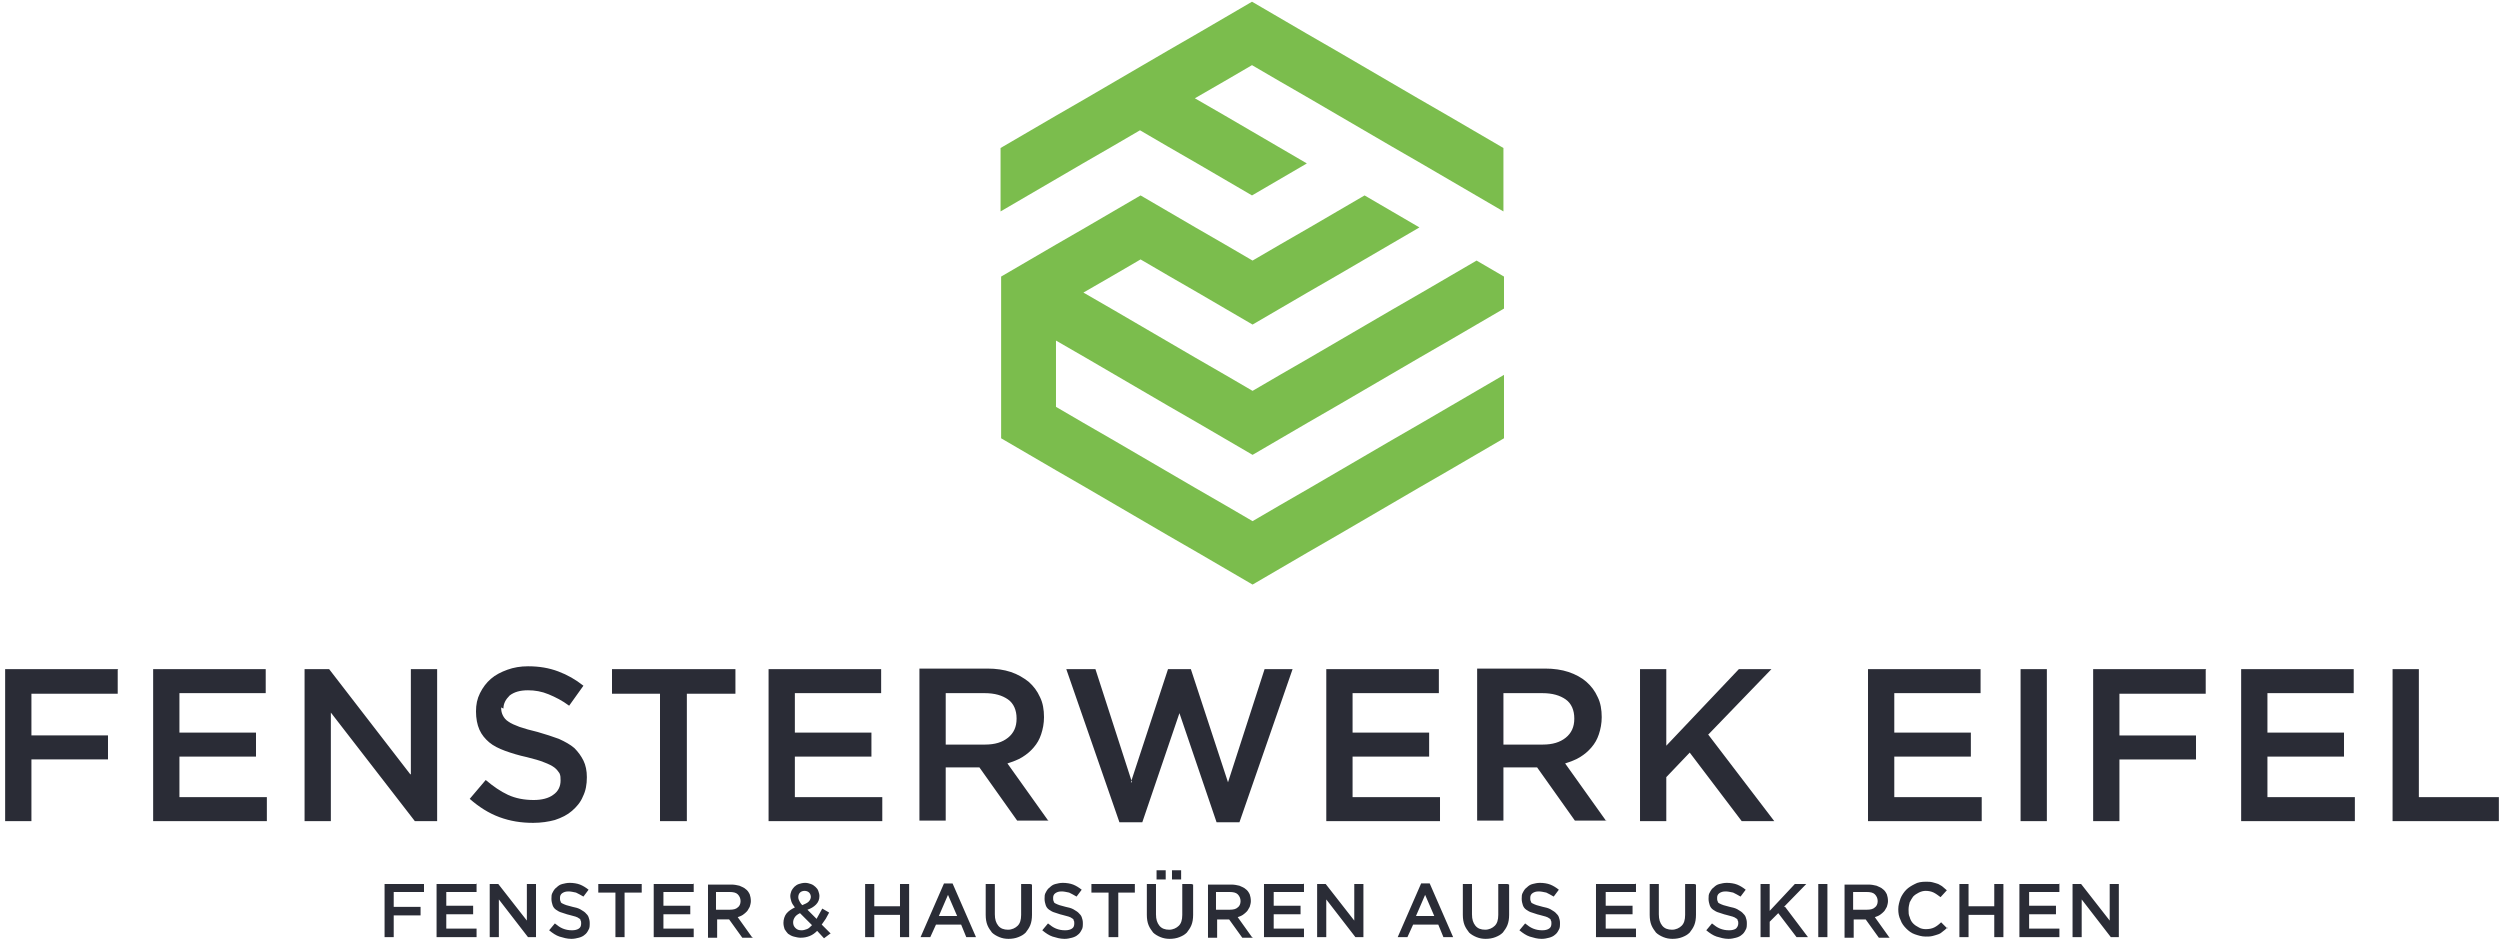
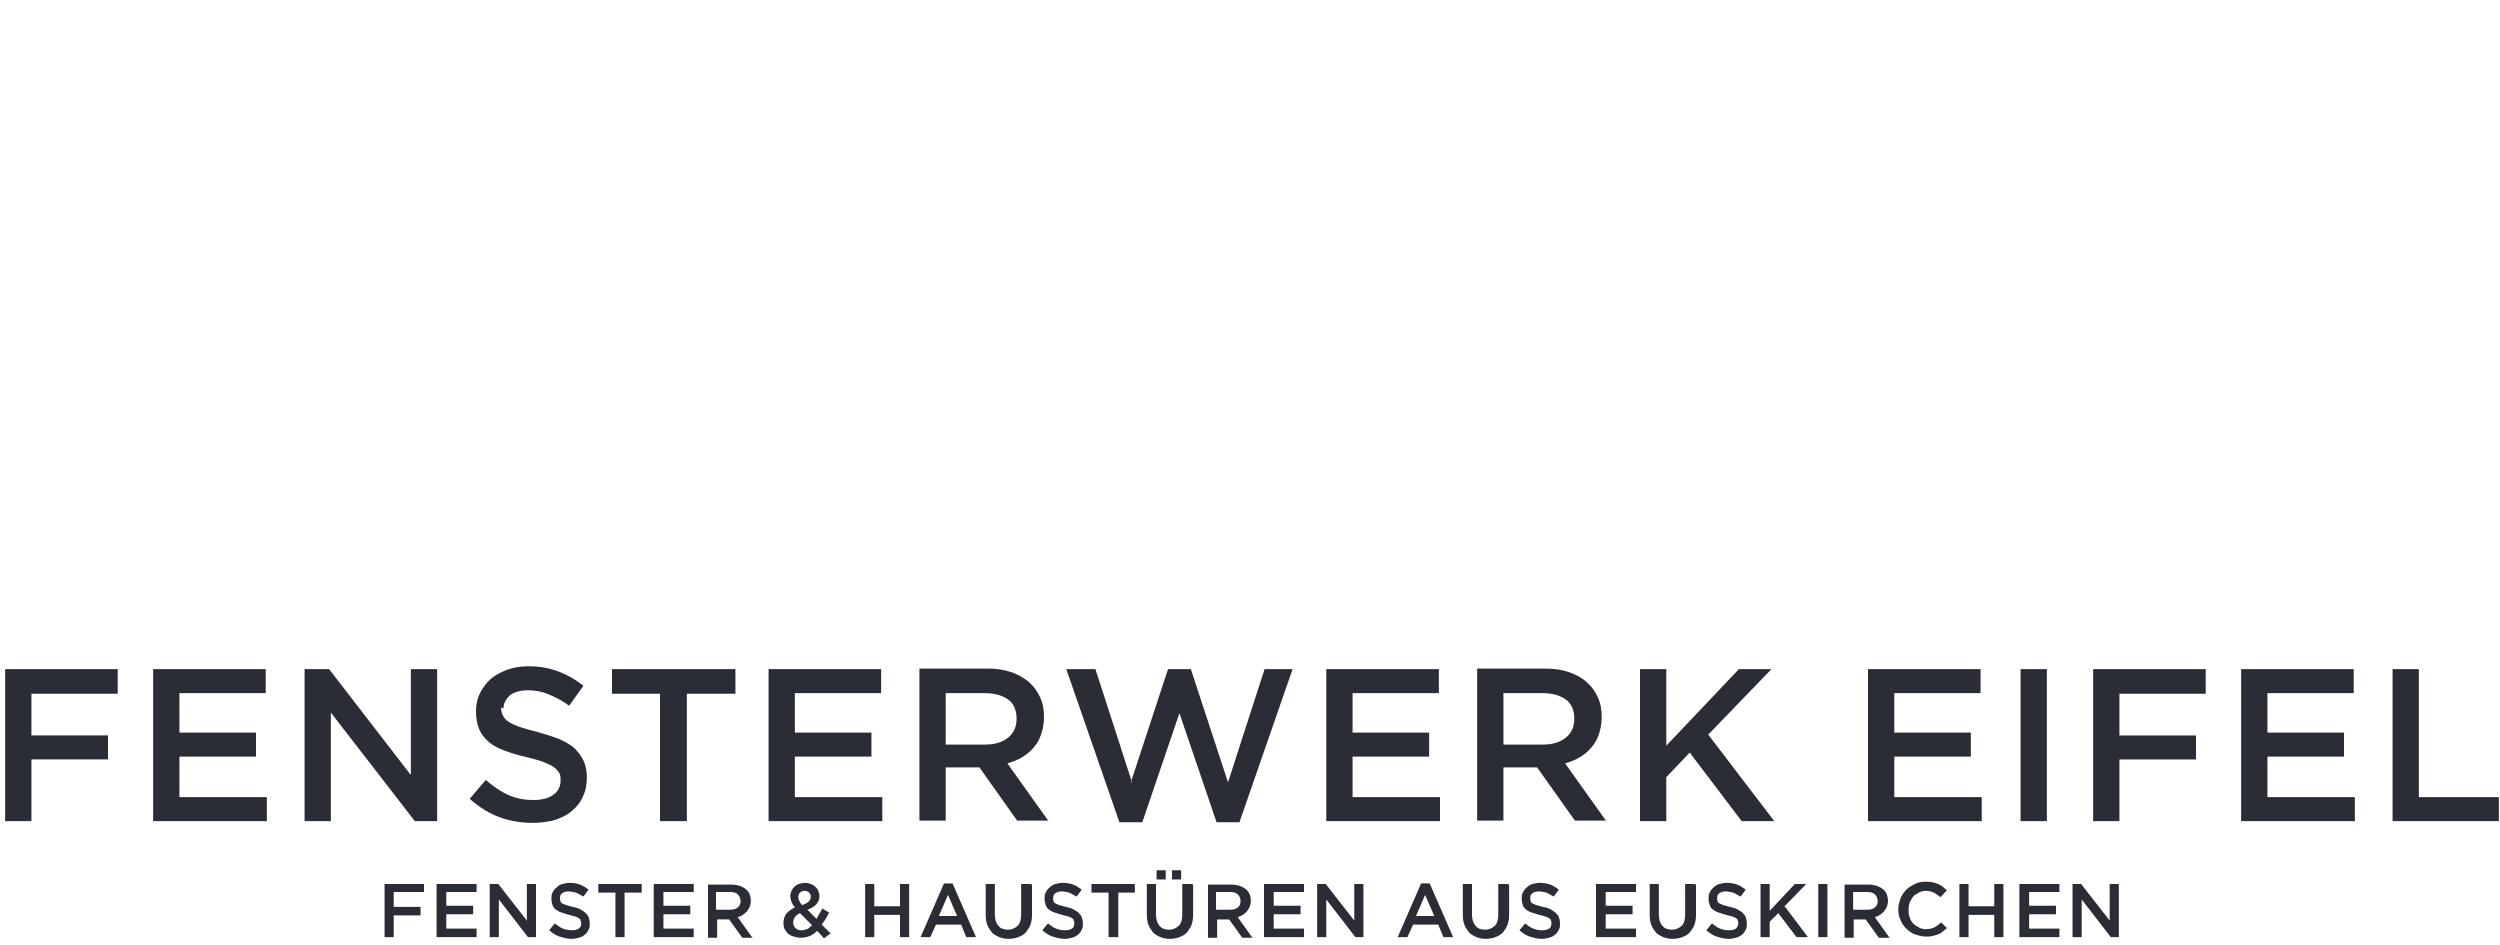
<svg xmlns="http://www.w3.org/2000/svg" height="1.653in" style="shape-rendering:geometricPrecision; text-rendering:geometricPrecision; image-rendering:optimizeQuality; fill-rule:evenodd; clip-rule:evenodd" version="1.1" viewBox="0 0 4375 1653" width="4.375in">
  <defs>
    <style type="text/css">
   
    .fil1 {fill:#2A2C36}
    .fil0 {fill:#7BBD4D}
   
  </style>
  </defs>
  <g id="Layer_x0020_1">
-     <path class="fil0" d="M2584 684l-48 28 -48 28 -52 30 -48 28 -48 28 -48 28 -52 30 -48 28 -48 -28 -52 -30 -48 -28 -48 -28 -48 -28 -52 -30 -48 -28 0 -116 52 30 48 28 48 28 48 28 52 30 48 28 48 28 48 -28 48 -28 52 -30 48 -28 48 -28 48 -28 52 -30 48 -28 48 -28 0 -56 -48 -28 -48 28 -48 28 -52 30 -48 28 -48 28 -48 28 -52 30 -48 28 -48 -28 -52 -30 -48 -28 -48 -28 -48 -28 -52 -30 52 -30 48 -28 48 28 52 30 48 28 48 28 48 -28 48 -28 52 -30 48 -28 48 -28 48 -28 -48 -28 -48 -28 -48 28 -48 28 -52 30 -48 28 -48 -28 -52 -30 -48 -28 -48 -28 -48 28 -48 28 -52 30 -48 28 -48 28 0 283 48 28 48 28 52 30 48 28 48 28 48 28 52 30 48 28 48 28 48 -28 48 -28 52 -30 48 -28 48 -28 48 -28 52 -30 48 -28 48 -28 0 -111 -48 28zm-197 -456l48 28 52 30 48 28 48 28 48 28 0 -111 -48 -28 -48 -28 -52 -30 -48 -28 -48 -28 -48 -28 -52 -30 -48 -28 -48 -28 -48 28 0 0 -48 28 0 0 -52 30 -48 28 -48 28 -48 28 -52 30 -48 28 -48 28 0 111 48 -28 48 -28 48 -28 52 -30 48 -28 48 28 52 30 48 28 48 28 48 -28 48 -28 -48 -28 -48 -28 -48 -28 -52 -30 52 -30 48 -28 48 28 52 30 48 28 48 28z" />
    <path class="fil1" d="M207 1171l-198 0 0 266 46 0 0 -108 134 0 0 -42 -134 0 0 -73 151 0 0 -42zm258 0l-197 0 0 266 199 0 0 -42 -153 0 0 -71 134 0 0 -42 -134 0 0 -69 151 0 0 -42zm253 184l-142 -184 -43 0 0 266 46 0 0 -190 147 190 39 0 0 -266 -46 0 0 184zm163 -115c0,-9 4,-16 11,-23 8,-6 18,-9 32,-9 12,0 24,2 36,7 12,5 24,11 36,20l25 -35c-14,-11 -28,-19 -44,-25 -16,-6 -33,-9 -53,-9 -13,0 -25,2 -36,6 -11,4 -21,9 -29,16 -8,7 -14,15 -19,25 -5,10 -7,20 -7,32 0,12 2,23 6,32 4,9 10,16 17,22 7,6 17,11 28,15 11,4 24,8 38,11 12,3 23,6 30,9 8,3 14,6 18,9 4,3 7,7 9,10 2,4 2,8 2,13 0,10 -4,19 -13,25 -8,6 -20,9 -34,9 -17,0 -32,-3 -45,-9 -13,-6 -26,-15 -39,-26l-28 33c16,14 33,25 52,32 19,7 38,10 59,10 14,0 27,-2 38,-5 12,-4 22,-9 30,-16 8,-7 15,-15 19,-25 5,-10 7,-21 7,-34 0,-11 -2,-21 -6,-29 -4,-8 -9,-15 -16,-22 -7,-6 -16,-11 -27,-16 -11,-4 -23,-8 -37,-12 -13,-3 -23,-6 -32,-9 -8,-3 -15,-6 -19,-9 -5,-3 -8,-7 -10,-11 -2,-4 -3,-8 -3,-14zm321 -26l85 0 0 -43 -216 0 0 43 84 0 0 223 47 0 0 -223zm340 -43l-197 0 0 266 199 0 0 -42 -153 0 0 -71 134 0 0 -42 -134 0 0 -69 151 0 0 -42zm293 266l-72 -101c9,-3 18,-6 26,-11 8,-5 14,-10 20,-17 6,-7 10,-14 13,-23 3,-9 5,-19 5,-30 0,-13 -2,-25 -7,-35 -5,-11 -11,-19 -20,-27 -9,-7 -19,-13 -31,-17 -12,-4 -26,-6 -41,-6l-119 0 0 266 46 0 0 -93 59 0 66 93 55 0zm-56 -179c0,14 -5,25 -15,33 -10,8 -23,12 -40,12l-69 0 0 -90 68 0c18,0 31,4 41,11 10,7 15,19 15,33zm202 111l-64 -198 -51 0 93 268 40 0 65 -191 65 191 40 0 93 -268 -49 0 -64 198 -65 -198 -40 0 -65 198zm537 -198l-197 0 0 266 199 0 0 -42 -153 0 0 -71 134 0 0 -42 -134 0 0 -69 151 0 0 -42zm293 266l-72 -101c9,-3 18,-6 26,-11 8,-5 14,-10 20,-17 6,-7 10,-14 13,-23 3,-9 5,-19 5,-30 0,-13 -2,-25 -7,-35 -5,-11 -11,-19 -20,-27 -8,-7 -19,-13 -31,-17 -12,-4 -26,-6 -41,-6l-119 0 0 266 46 0 0 -93 59 0 66 93 55 0zm-56 -179c0,14 -5,25 -15,33 -10,8 -23,12 -40,12l-69 0 0 -90 68 0c18,0 31,4 41,11 10,7 15,19 15,33zm234 28l111 -115 -57 0 -127 134 0 -134 -46 0 0 266 46 0 0 -77 41 -43 91 120 57 0 -116 -152zm477 -115l-197 0 0 266 199 0 0 -42 -153 0 0 -71 134 0 0 -42 -134 0 0 -69 151 0 0 -42zm70 0l0 266 46 0 0 -266 -46 0zm325 0l-198 0 0 266 46 0 0 -108 134 0 0 -42 -134 0 0 -73 151 0 0 -42zm258 0l-197 0 0 266 199 0 0 -42 -153 0 0 -71 134 0 0 -42 -134 0 0 -69 151 0 0 -42zm67 266l187 0 0 -42 -140 0 0 -224 -46 0 0 266z" />
    <path class="fil1" d="M742 1547l-69 0 0 93 16 0 0 -38 47 0 0 -15 -47 0 0 -26 53 0 0 -15zm91 0l-69 0 0 93 70 0 0 -15 -53 0 0 -25 47 0 0 -15 -47 0 0 -24 53 0 0 -15zm89 64l-50 -64 -15 0 0 93 16 0 0 -66 51 66 14 0 0 -93 -16 0 0 64zm58 -40c0,-3 1,-6 4,-8 3,-2 6,-3 11,-3 4,0 8,1 13,2 4,2 8,4 13,7l9 -12c-5,-4 -10,-7 -15,-9 -5,-2 -12,-3 -18,-3 -5,0 -9,1 -13,2 -4,1 -7,3 -10,6 -3,2 -5,5 -7,9 -2,3 -2,7 -2,11 0,4 1,8 2,11 1,3 3,6 6,8 3,2 6,4 10,5 4,1 8,3 13,4 4,1 8,2 11,3 3,1 5,2 6,3 2,1 3,2 3,4 1,1 1,3 1,5 0,4 -1,7 -4,9 -3,2 -7,3 -12,3 -6,0 -11,-1 -16,-3 -5,-2 -9,-5 -14,-9l-10 12c6,5 12,9 18,11 7,2 13,4 21,4 5,0 9,-1 13,-2 4,-1 8,-3 10,-5 3,-2 5,-5 7,-9 2,-3 2,-7 2,-12 0,-4 -1,-7 -2,-10 -1,-3 -3,-5 -6,-8 -2,-2 -6,-4 -9,-6 -4,-2 -8,-3 -13,-4 -4,-1 -8,-2 -11,-3 -3,-1 -5,-2 -7,-3 -2,-1 -3,-2 -3,-4 -1,-1 -1,-3 -1,-5zm113 -9l30 0 0 -15 -76 0 0 15 30 0 0 78 16 0 0 -78zm120 -15l-69 0 0 93 70 0 0 -15 -53 0 0 -25 47 0 0 -15 -47 0 0 -24 53 0 0 -15zm103 93l-25 -35c3,-1 6,-2 9,-4 3,-2 5,-4 7,-6 2,-2 3,-5 5,-8 1,-3 2,-7 2,-10 0,-5 -1,-9 -2,-12 -2,-4 -4,-7 -7,-9 -3,-3 -7,-4 -11,-6 -4,-1 -9,-2 -14,-2l-41 0 0 93 16 0 0 -32 21 0 23 32 19 0zm-20 -63c0,5 -2,9 -5,11 -3,3 -8,4 -14,4l-24 0 0 -31 24 0c6,0 11,1 14,4 3,3 5,7 5,12zm157 56l-15 -15c2,-3 5,-7 7,-10 2,-4 4,-7 6,-11l-12 -7c-2,3 -3,6 -5,9 -2,3 -3,6 -5,9l-16 -16c6,-2 11,-5 15,-9 4,-4 6,-9 6,-15 0,-3 -1,-6 -2,-9 -1,-3 -3,-5 -5,-7 -2,-2 -5,-4 -8,-5 -3,-1 -6,-2 -10,-2 -4,0 -8,1 -11,2 -3,1 -6,3 -8,5 -2,2 -4,5 -5,7 -1,3 -2,6 -2,9 0,3 1,7 2,10 1,3 3,6 6,10 -6,3 -11,6 -15,11 -3,4 -5,10 -5,16 0,4 1,8 2,11 2,3 4,6 6,8 3,2 6,4 10,5 4,1 8,2 12,2 6,0 11,-1 16,-3 5,-2 9,-5 13,-9l12 13 12 -9zm-34 -64c0,3 -1,6 -4,9 -2,2 -6,4 -11,6 -3,-3 -4,-5 -5,-7 -1,-2 -2,-4 -2,-7 0,-3 1,-6 3,-8 2,-2 5,-3 8,-3 3,0 6,1 8,3 2,2 3,5 3,8zm1 51c-3,3 -5,5 -8,6 -3,1 -6,2 -9,2 -5,0 -8,-1 -11,-4 -3,-3 -4,-6 -4,-10 0,-3 1,-6 3,-9 2,-3 5,-5 9,-7l21 21zm155 -19l0 39 16 0 0 -93 -16 0 0 39 -45 0 0 -39 -16 0 0 93 16 0 0 -39 45 0zm92 -55l-15 0 -41 94 17 0 10 -22 44 0 9 22 17 0 -41 -94zm8 57l-32 0 16 -37 16 37zm128 -56l-16 0 0 54c0,9 -2,15 -6,19 -4,4 -10,7 -17,7 -7,0 -13,-2 -17,-7 -4,-5 -6,-11 -6,-20l0 -53 -16 0 0 54c0,7 1,13 3,18 2,5 5,9 8,13 3,3 8,6 13,8 5,2 10,3 16,3 6,0 12,-1 17,-3 5,-2 9,-4 13,-8 3,-4 6,-8 8,-13 2,-5 3,-11 3,-18l0 -53zm40 24c0,-3 1,-6 4,-8 3,-2 6,-3 11,-3 4,0 8,1 13,2 4,2 8,4 13,7l9 -12c-5,-4 -10,-7 -15,-9 -5,-2 -12,-3 -18,-3 -5,0 -9,1 -13,2 -4,1 -7,3 -10,6 -3,2 -5,5 -7,9 -2,3 -2,7 -2,11 0,4 1,8 2,11 1,3 3,6 6,8 3,2 6,4 10,5 4,1 8,3 13,4 4,1 8,2 11,3 3,1 5,2 6,3 2,1 3,2 3,4 1,1 1,3 1,5 0,4 -1,7 -4,9 -3,2 -7,3 -12,3 -6,0 -11,-1 -16,-3 -5,-2 -9,-5 -14,-9l-10 12c6,5 12,9 18,11 7,2 13,4 21,4 5,0 9,-1 13,-2 4,-1 8,-3 10,-5 3,-2 5,-5 7,-9 2,-3 2,-7 2,-12 0,-4 -1,-7 -2,-10 -1,-3 -3,-5 -6,-8 -2,-2 -6,-4 -9,-6 -4,-2 -8,-3 -13,-4 -4,-1 -8,-2 -11,-3 -3,-1 -5,-2 -7,-3 -2,-1 -3,-2 -3,-4 -1,-1 -1,-3 -1,-5zm113 -9l30 0 0 -15 -76 0 0 15 30 0 0 78 17 0 0 -78zm129 -15l-16 0 0 54c0,9 -2,15 -6,19 -4,4 -10,7 -17,7 -7,0 -13,-2 -17,-7 -4,-5 -6,-11 -6,-20l0 -53 -16 0 0 54c0,7 1,13 3,18 2,5 5,9 8,13 3,3 8,6 13,8 5,2 10,3 16,3 6,0 12,-1 17,-3 5,-2 9,-4 13,-8 3,-4 6,-8 8,-13 2,-5 3,-11 3,-18l0 -53zm-18 -8l0 -16 -16 0 0 16 16 0zm-27 0l0 -16 -16 0 0 16 16 0zm151 101l-25 -35c3,-1 6,-2 9,-4 3,-2 5,-4 7,-6 2,-2 3,-5 5,-8 1,-3 2,-7 2,-10 0,-5 -1,-9 -2,-12 -2,-4 -4,-7 -7,-9 -3,-3 -7,-4 -11,-6 -4,-1 -9,-2 -14,-2l-41 0 0 93 16 0 0 -32 21 0 23 32 19 0zm-20 -63c0,5 -2,9 -5,11 -3,3 -8,4 -14,4l-24 0 0 -31 24 0c6,0 11,1 14,4 3,3 5,7 5,12zm110 -30l-69 0 0 93 70 0 0 -15 -53 0 0 -25 47 0 0 -15 -47 0 0 -24 53 0 0 -15zm89 64l-50 -64 -15 0 0 93 16 0 0 -66 51 66 14 0 0 -93 -16 0 0 64zm132 -65l-15 0 -41 94 17 0 10 -22 44 0 9 22 17 0 -41 -94zm8 57l-32 0 16 -37 16 37zm128 -56l-16 0 0 54c0,9 -2,15 -6,19 -4,4 -10,7 -17,7 -7,0 -13,-2 -17,-7 -4,-5 -6,-11 -6,-20l0 -53 -16 0 0 54c0,7 1,13 3,18 2,5 5,9 8,13 3,3 8,6 13,8 5,2 10,3 16,3 6,0 12,-1 17,-3 5,-2 9,-4 13,-8 3,-4 6,-8 8,-13 2,-5 3,-11 3,-18l0 -53zm40 24c0,-3 1,-6 4,-8 3,-2 6,-3 11,-3 4,0 8,1 13,2 4,2 8,4 13,7l9 -12c-5,-4 -10,-7 -15,-9 -5,-2 -12,-3 -18,-3 -5,0 -9,1 -13,2 -4,1 -7,3 -10,6 -3,2 -5,5 -7,9 -2,3 -2,7 -2,11 0,4 1,8 2,11 1,3 3,6 6,8 3,2 6,4 10,5 4,1 8,3 13,4 4,1 8,2 11,3 3,1 5,2 6,3 2,1 3,2 3,4 1,1 1,3 1,5 0,4 -1,7 -4,9 -3,2 -7,3 -12,3 -6,0 -11,-1 -16,-3 -5,-2 -9,-5 -14,-9l-10 12c6,5 12,9 18,11 7,2 13,4 21,4 5,0 9,-1 13,-2 4,-1 8,-3 10,-5 3,-2 5,-5 7,-9 2,-3 2,-7 2,-12 0,-4 -1,-7 -2,-10 -1,-3 -3,-5 -6,-8 -2,-2 -6,-4 -9,-6 -4,-2 -8,-3 -13,-4 -4,-1 -8,-2 -11,-3 -3,-1 -5,-2 -7,-3 -2,-1 -3,-2 -3,-4 -1,-1 -1,-3 -1,-5zm184 -24l-69 0 0 93 70 0 0 -15 -53 0 0 -25 47 0 0 -15 -47 0 0 -24 53 0 0 -15zm103 0l-16 0 0 54c0,9 -2,15 -6,19 -4,4 -10,7 -17,7 -7,0 -13,-2 -17,-7 -4,-5 -6,-11 -6,-20l0 -53 -16 0 0 54c0,7 1,13 3,18 2,5 5,9 8,13 3,3 8,6 13,8 5,2 10,3 16,3 6,0 12,-1 17,-3 5,-2 9,-4 13,-8 3,-4 6,-8 8,-13 2,-5 3,-11 3,-18l0 -53zm40 24c0,-3 1,-6 4,-8 3,-2 6,-3 11,-3 4,0 8,1 13,2 4,2 8,4 13,7l9 -12c-5,-4 -10,-7 -15,-9 -5,-2 -12,-3 -18,-3 -5,0 -9,1 -13,2 -4,1 -7,3 -10,6 -3,2 -5,5 -7,9 -2,3 -2,7 -2,11 0,4 1,8 2,11 1,3 3,6 6,8 3,2 6,4 10,5 4,1 8,3 13,4 4,1 8,2 11,3 3,1 5,2 6,3 2,1 3,2 3,4 1,1 1,3 1,5 0,4 -2,7 -4,9 -3,2 -7,3 -12,3 -6,0 -11,-1 -16,-3 -5,-2 -9,-5 -14,-9l-10 12c6,5 12,9 18,11 7,2 13,4 21,4 5,0 9,-1 13,-2 4,-1 8,-3 10,-5 3,-2 5,-5 7,-9 2,-3 2,-7 2,-12 0,-4 -1,-7 -2,-10 -1,-3 -3,-5 -6,-8 -2,-2 -6,-4 -9,-6 -4,-2 -8,-3 -13,-4 -4,-1 -8,-2 -11,-3 -3,-1 -5,-2 -7,-3 -2,-1 -3,-2 -3,-4 -1,-1 -1,-3 -1,-5zm117 16l39 -40 -20 0 -44 47 0 -47 -16 0 0 93 16 0 0 -27 15 -15 32 42 20 0 -40 -53zm60 -40l0 93 16 0 0 -93 -16 0zm124 93l-25 -35c3,-1 6,-2 9,-4 3,-2 5,-4 7,-6 2,-2 3,-5 5,-8 1,-3 2,-7 2,-10 0,-5 -1,-9 -2,-12 -2,-4 -4,-7 -7,-9 -3,-3 -7,-4 -11,-6 -4,-1 -9,-2 -14,-2l-42 0 0 93 16 0 0 -32 21 0 23 32 19 0zm-20 -63c0,5 -2,9 -5,11 -3,3 -8,4 -14,4l-24 0 0 -31 24 0c6,0 11,1 14,4 3,3 5,7 5,12zm122 48l-11 -11c-4,4 -8,7 -12,9 -4,2 -9,3 -15,3 -4,0 -9,-1 -12,-3 -4,-2 -7,-4 -10,-7 -3,-3 -5,-7 -6,-11 -2,-4 -2,-8 -2,-13 0,-5 1,-9 2,-13 2,-4 4,-7 6,-10 3,-3 6,-5 10,-7 4,-2 8,-3 12,-3 5,0 10,1 14,3 4,2 8,5 12,8l11 -12c-2,-2 -5,-4 -7,-6 -2,-2 -5,-3 -8,-5 -3,-1 -6,-2 -10,-3 -4,-1 -7,-1 -12,-1 -7,0 -14,1 -19,4 -6,3 -11,6 -15,10 -4,4 -8,10 -10,15 -2,6 -4,12 -4,19 0,7 1,13 4,19 2,6 6,11 10,15 4,4 9,8 15,10 6,2 12,4 19,4 4,0 8,0 12,-1 4,-1 7,-2 10,-3 3,-1 6,-3 8,-5 3,-2 5,-4 8,-7zm82 -24l0 39 16 0 0 -93 -16 0 0 39 -45 0 0 -39 -16 0 0 93 16 0 0 -39 45 0zm113 -54l-69 0 0 93 70 0 0 -15 -53 0 0 -25 47 0 0 -15 -47 0 0 -24 53 0 0 -15zm89 64l-50 -64 -15 0 0 93 16 0 0 -66 51 66 14 0 0 -93 -16 0 0 64z" />
  </g>
</svg>